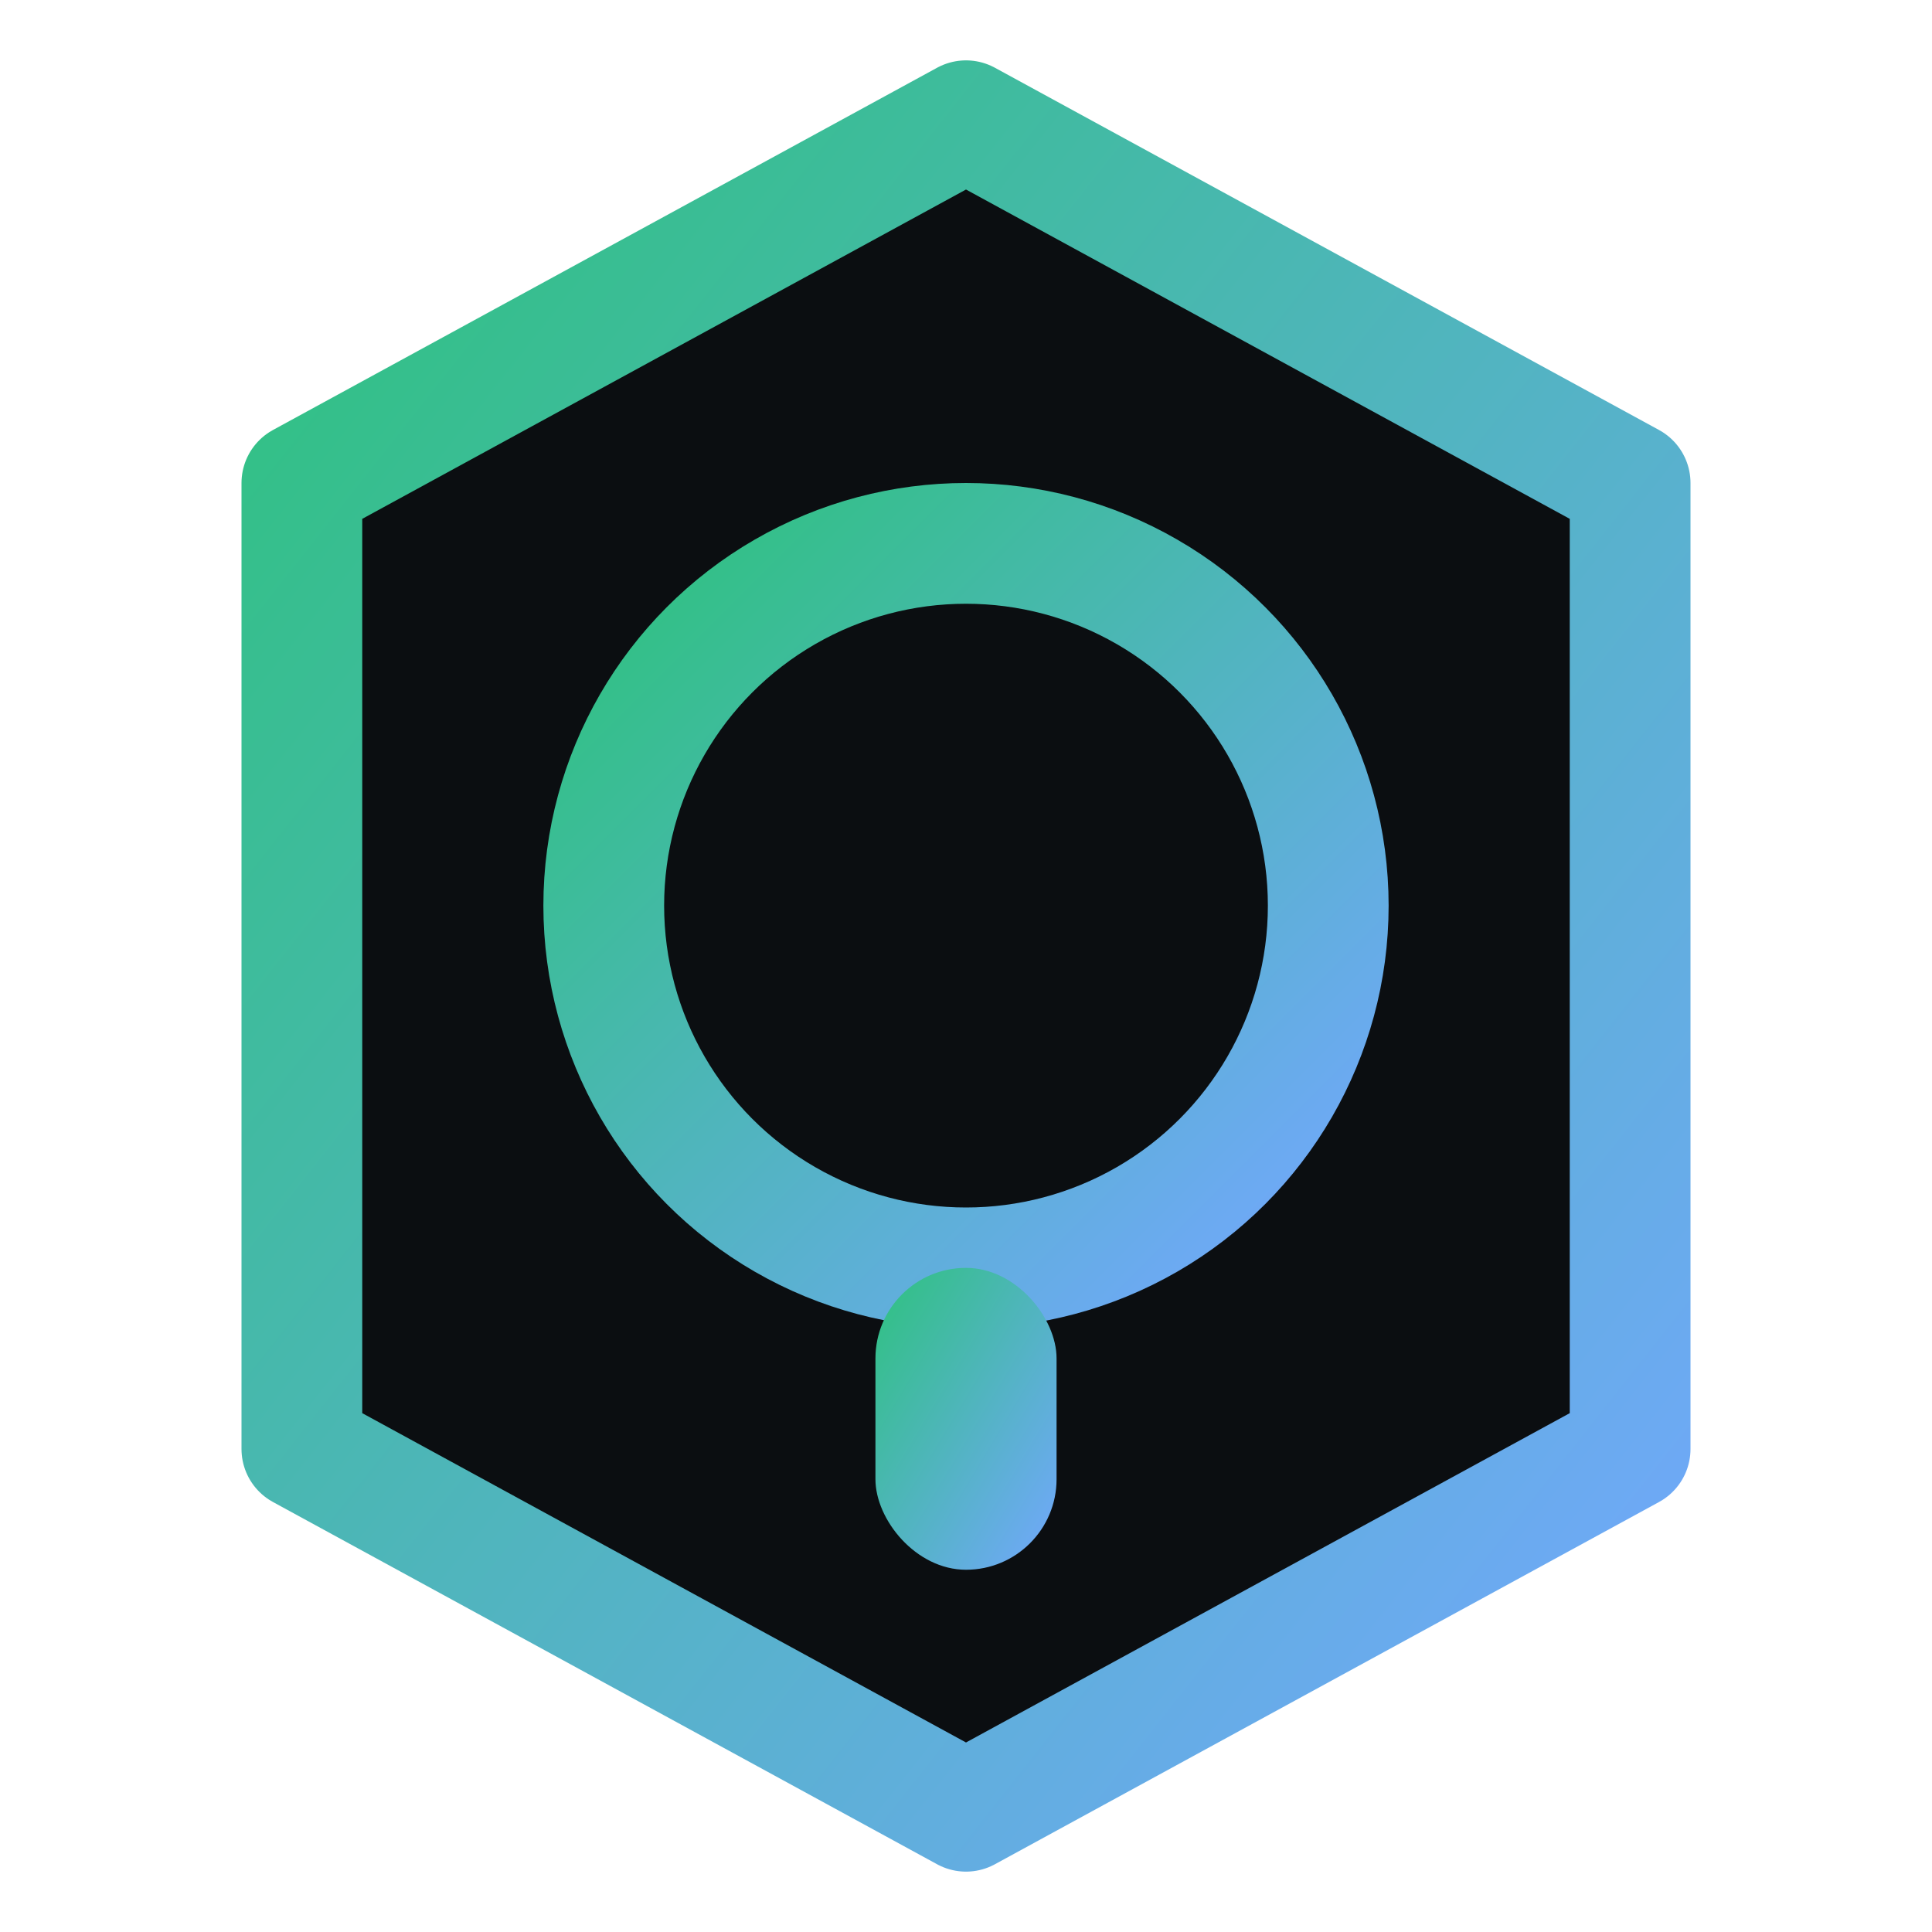
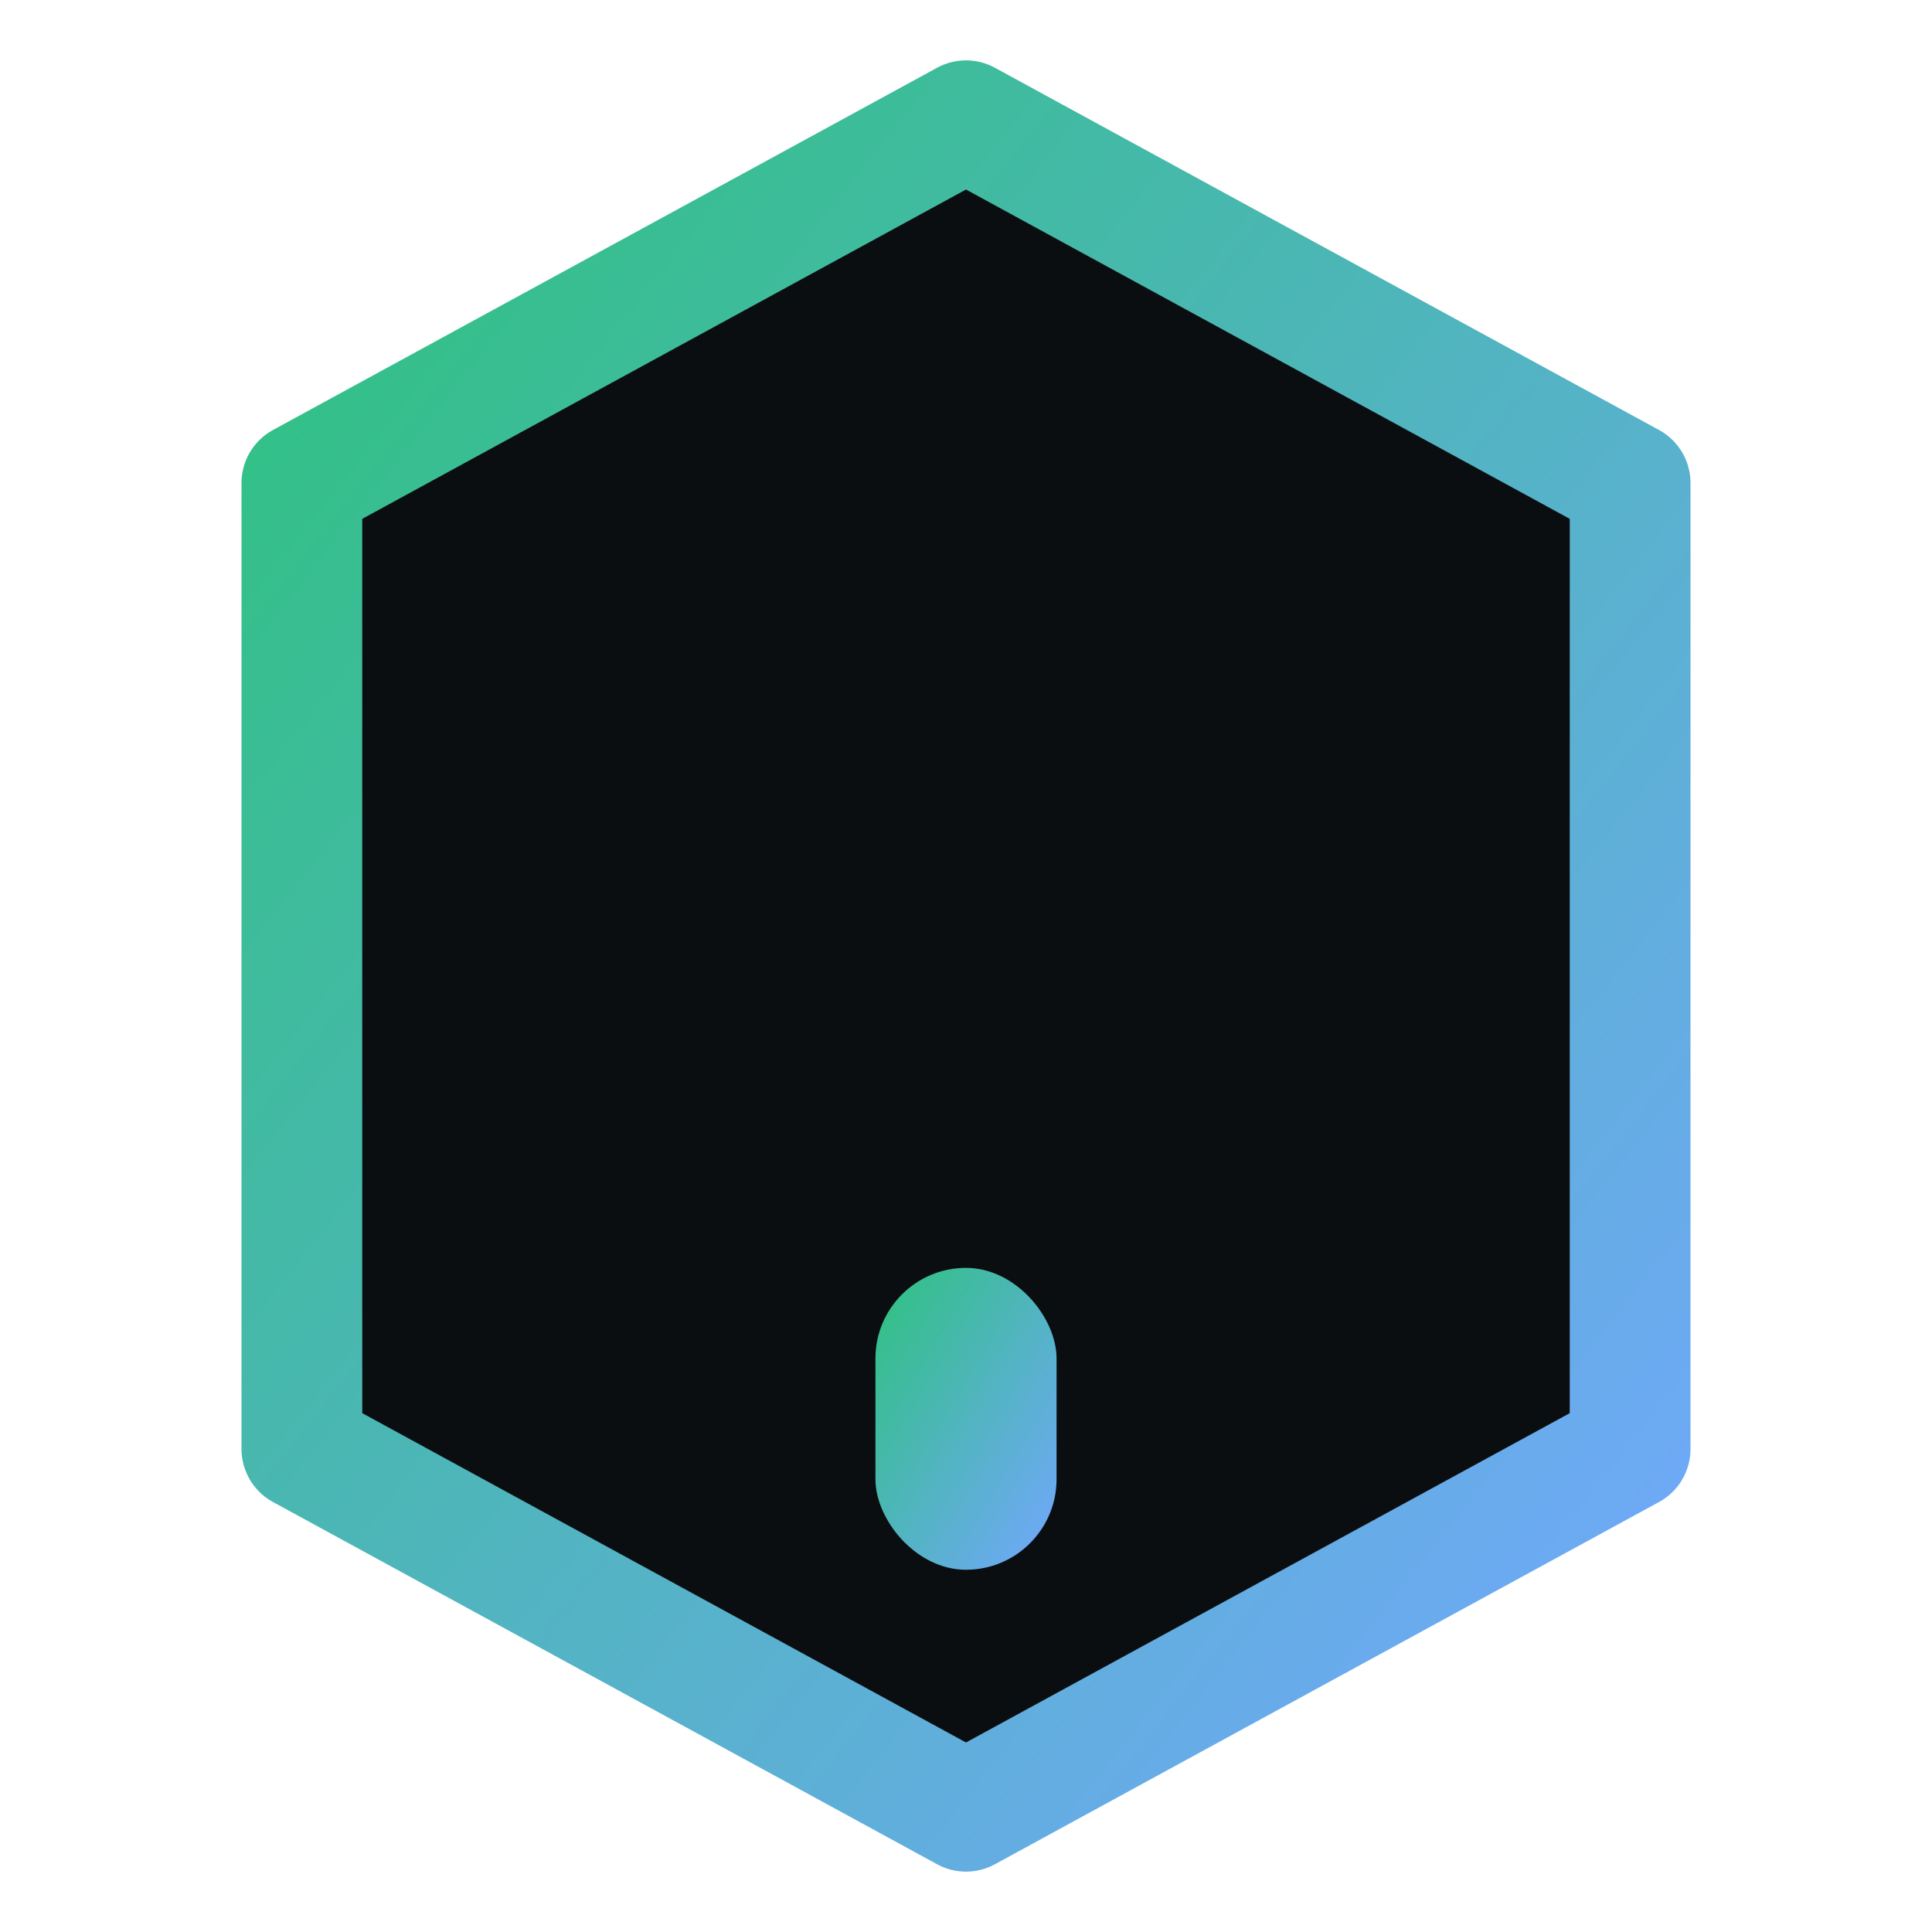
<svg xmlns="http://www.w3.org/2000/svg" viewBox="0 0 64 64">
  <defs>
    <linearGradient id="g" x1="0" y1="0" x2="1" y2="1">
      <stop offset="0%" stop-color="#2ec27e" />
      <stop offset="100%" stop-color="#73a7ff" />
    </linearGradient>
  </defs>
  <polygon points="32,4 54,16 54,48 32,60 10,48 10,16" fill="#0b0e11" stroke="url(#g)" stroke-width="4" stroke-linejoin="round" />
-   <circle cx="32" cy="30" r="12" fill="none" stroke="url(#g)" stroke-width="4" />
  <rect x="29" y="42" width="6" height="10" rx="3" fill="url(#g)" />
</svg>